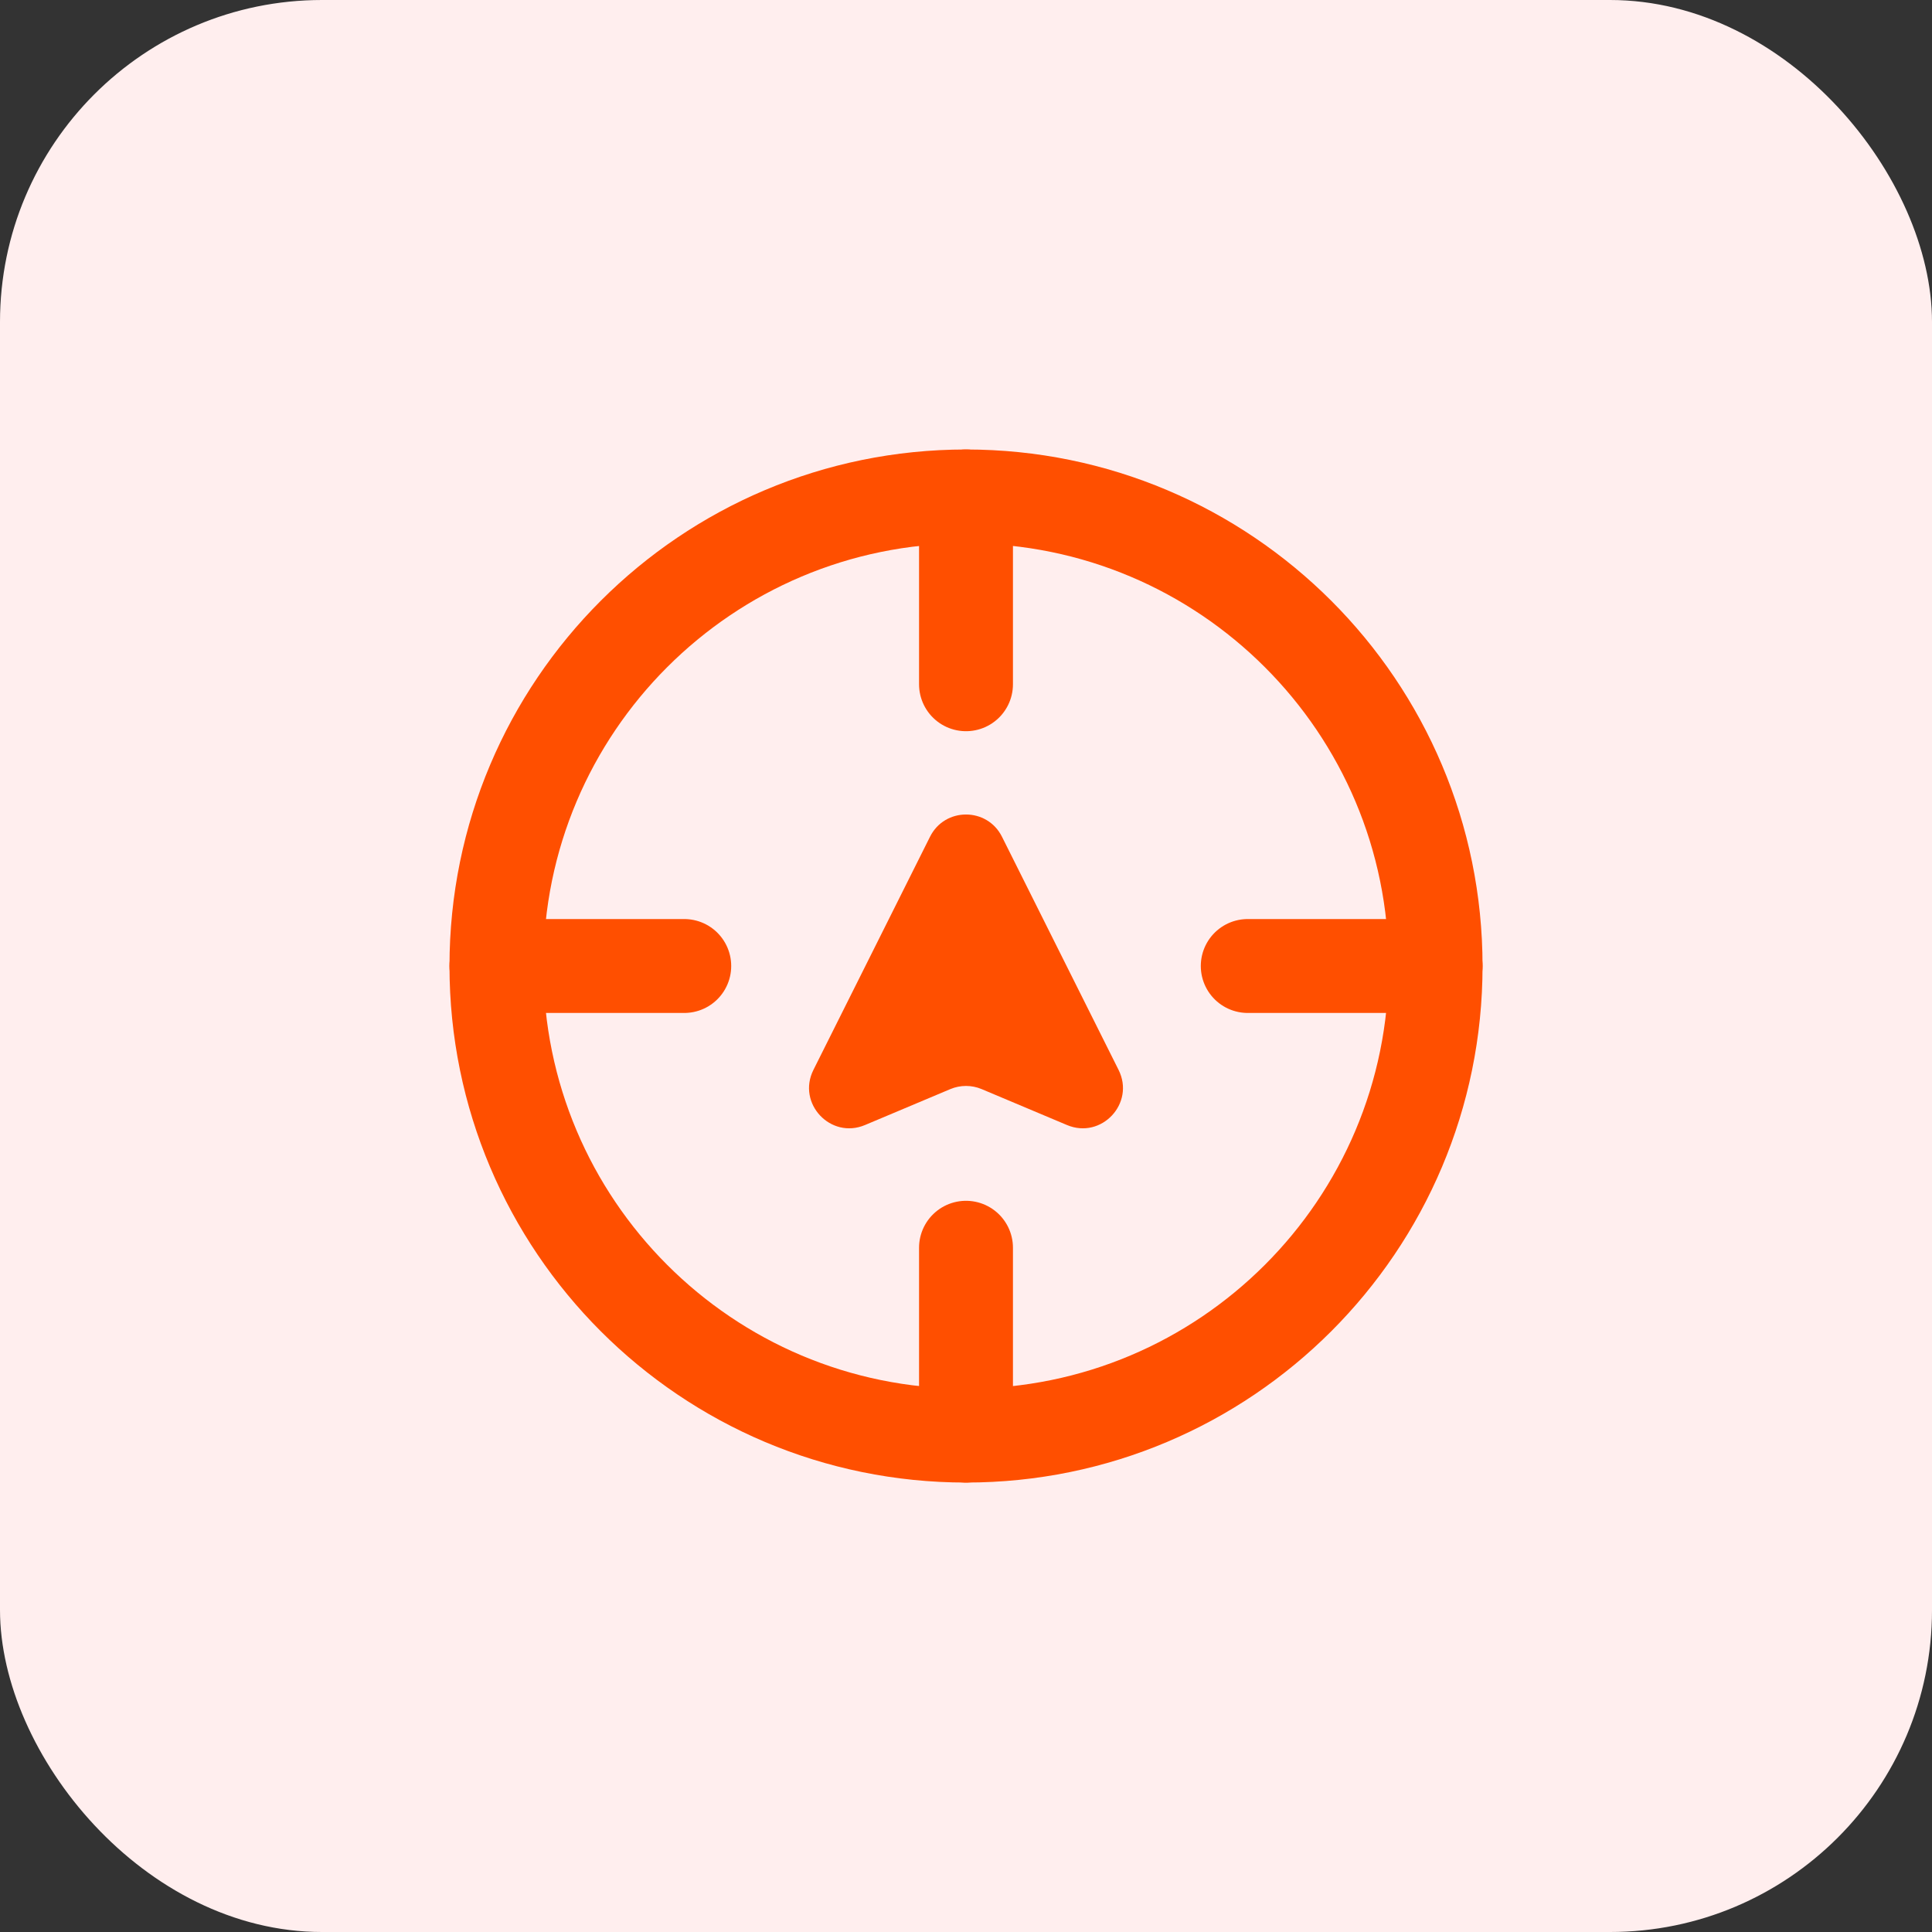
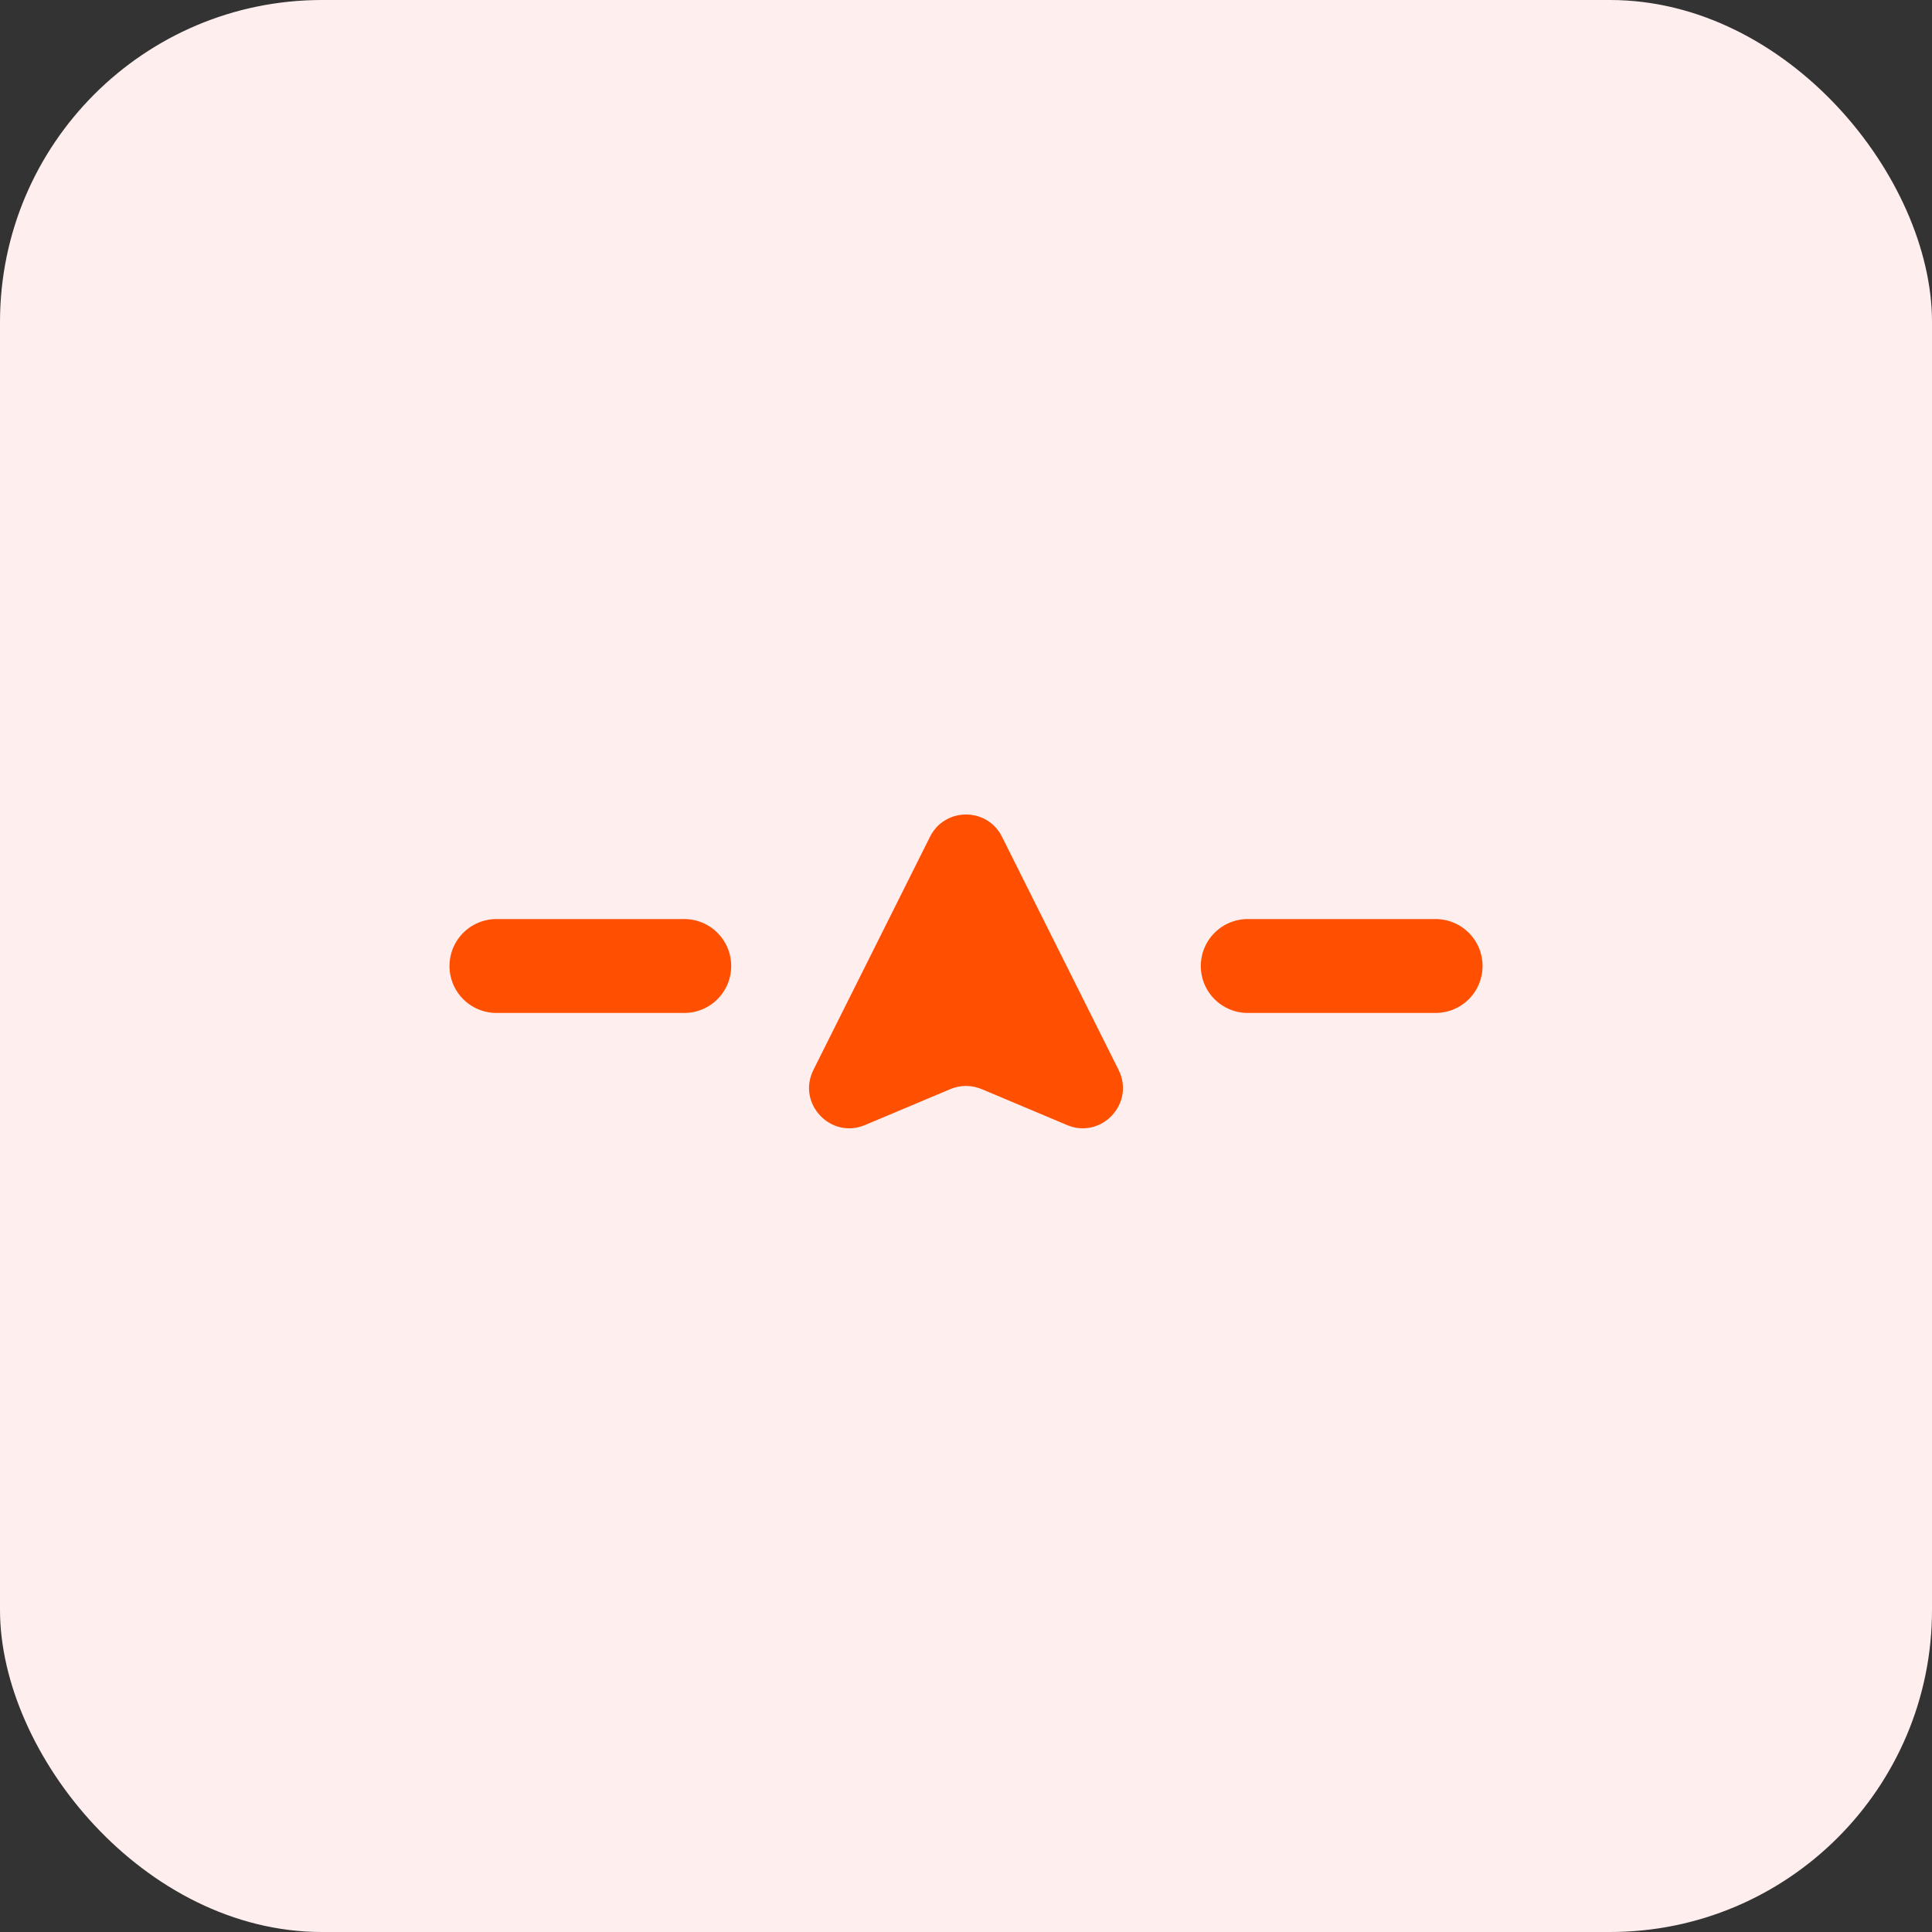
<svg xmlns="http://www.w3.org/2000/svg" width="48" height="48" viewBox="0 0 48 48" fill="none">
  <rect x="0" y="0" width="48" height="48" fill="#333333" stroke="none" />
  <rect width="48" height="48" rx="8" fill="#FFEEEE" />
-   <path d="M24 35.667C30.444 35.667 35.667 30.444 35.667 24C35.667 17.557 30.444 12.334 24 12.334C17.557 12.334 12.334 17.557 12.334 24C12.334 30.444 17.557 35.667 24 35.667Z" stroke="#FF4F00" stroke-width="2.333" stroke-linecap="round" stroke-linejoin="round" />
  <path d="M35.667 24H31" stroke="#FF4F00" stroke-width="2.333" stroke-linecap="round" stroke-linejoin="round" />
  <path d="M17 24H12.334" stroke="#FF4F00" stroke-width="2.333" stroke-linecap="round" stroke-linejoin="round" />
-   <path d="M24 17V12.334" stroke="#FF4F00" stroke-width="2.333" stroke-linecap="round" stroke-linejoin="round" />
-   <path d="M24 35.667V31" stroke="#FF4F00" stroke-width="2.333" stroke-linecap="round" stroke-linejoin="round" />
  <path d="M23.106 20.789C23.474 20.052 24.526 20.052 24.894 20.789L27.791 26.582C28.206 27.413 27.364 28.311 26.509 27.951L24.388 27.058C24.14 26.954 23.86 26.954 23.612 27.058L21.491 27.951C20.636 28.311 19.794 27.413 20.209 26.582L23.106 20.789Z" fill="#FF4F00" />
</svg>